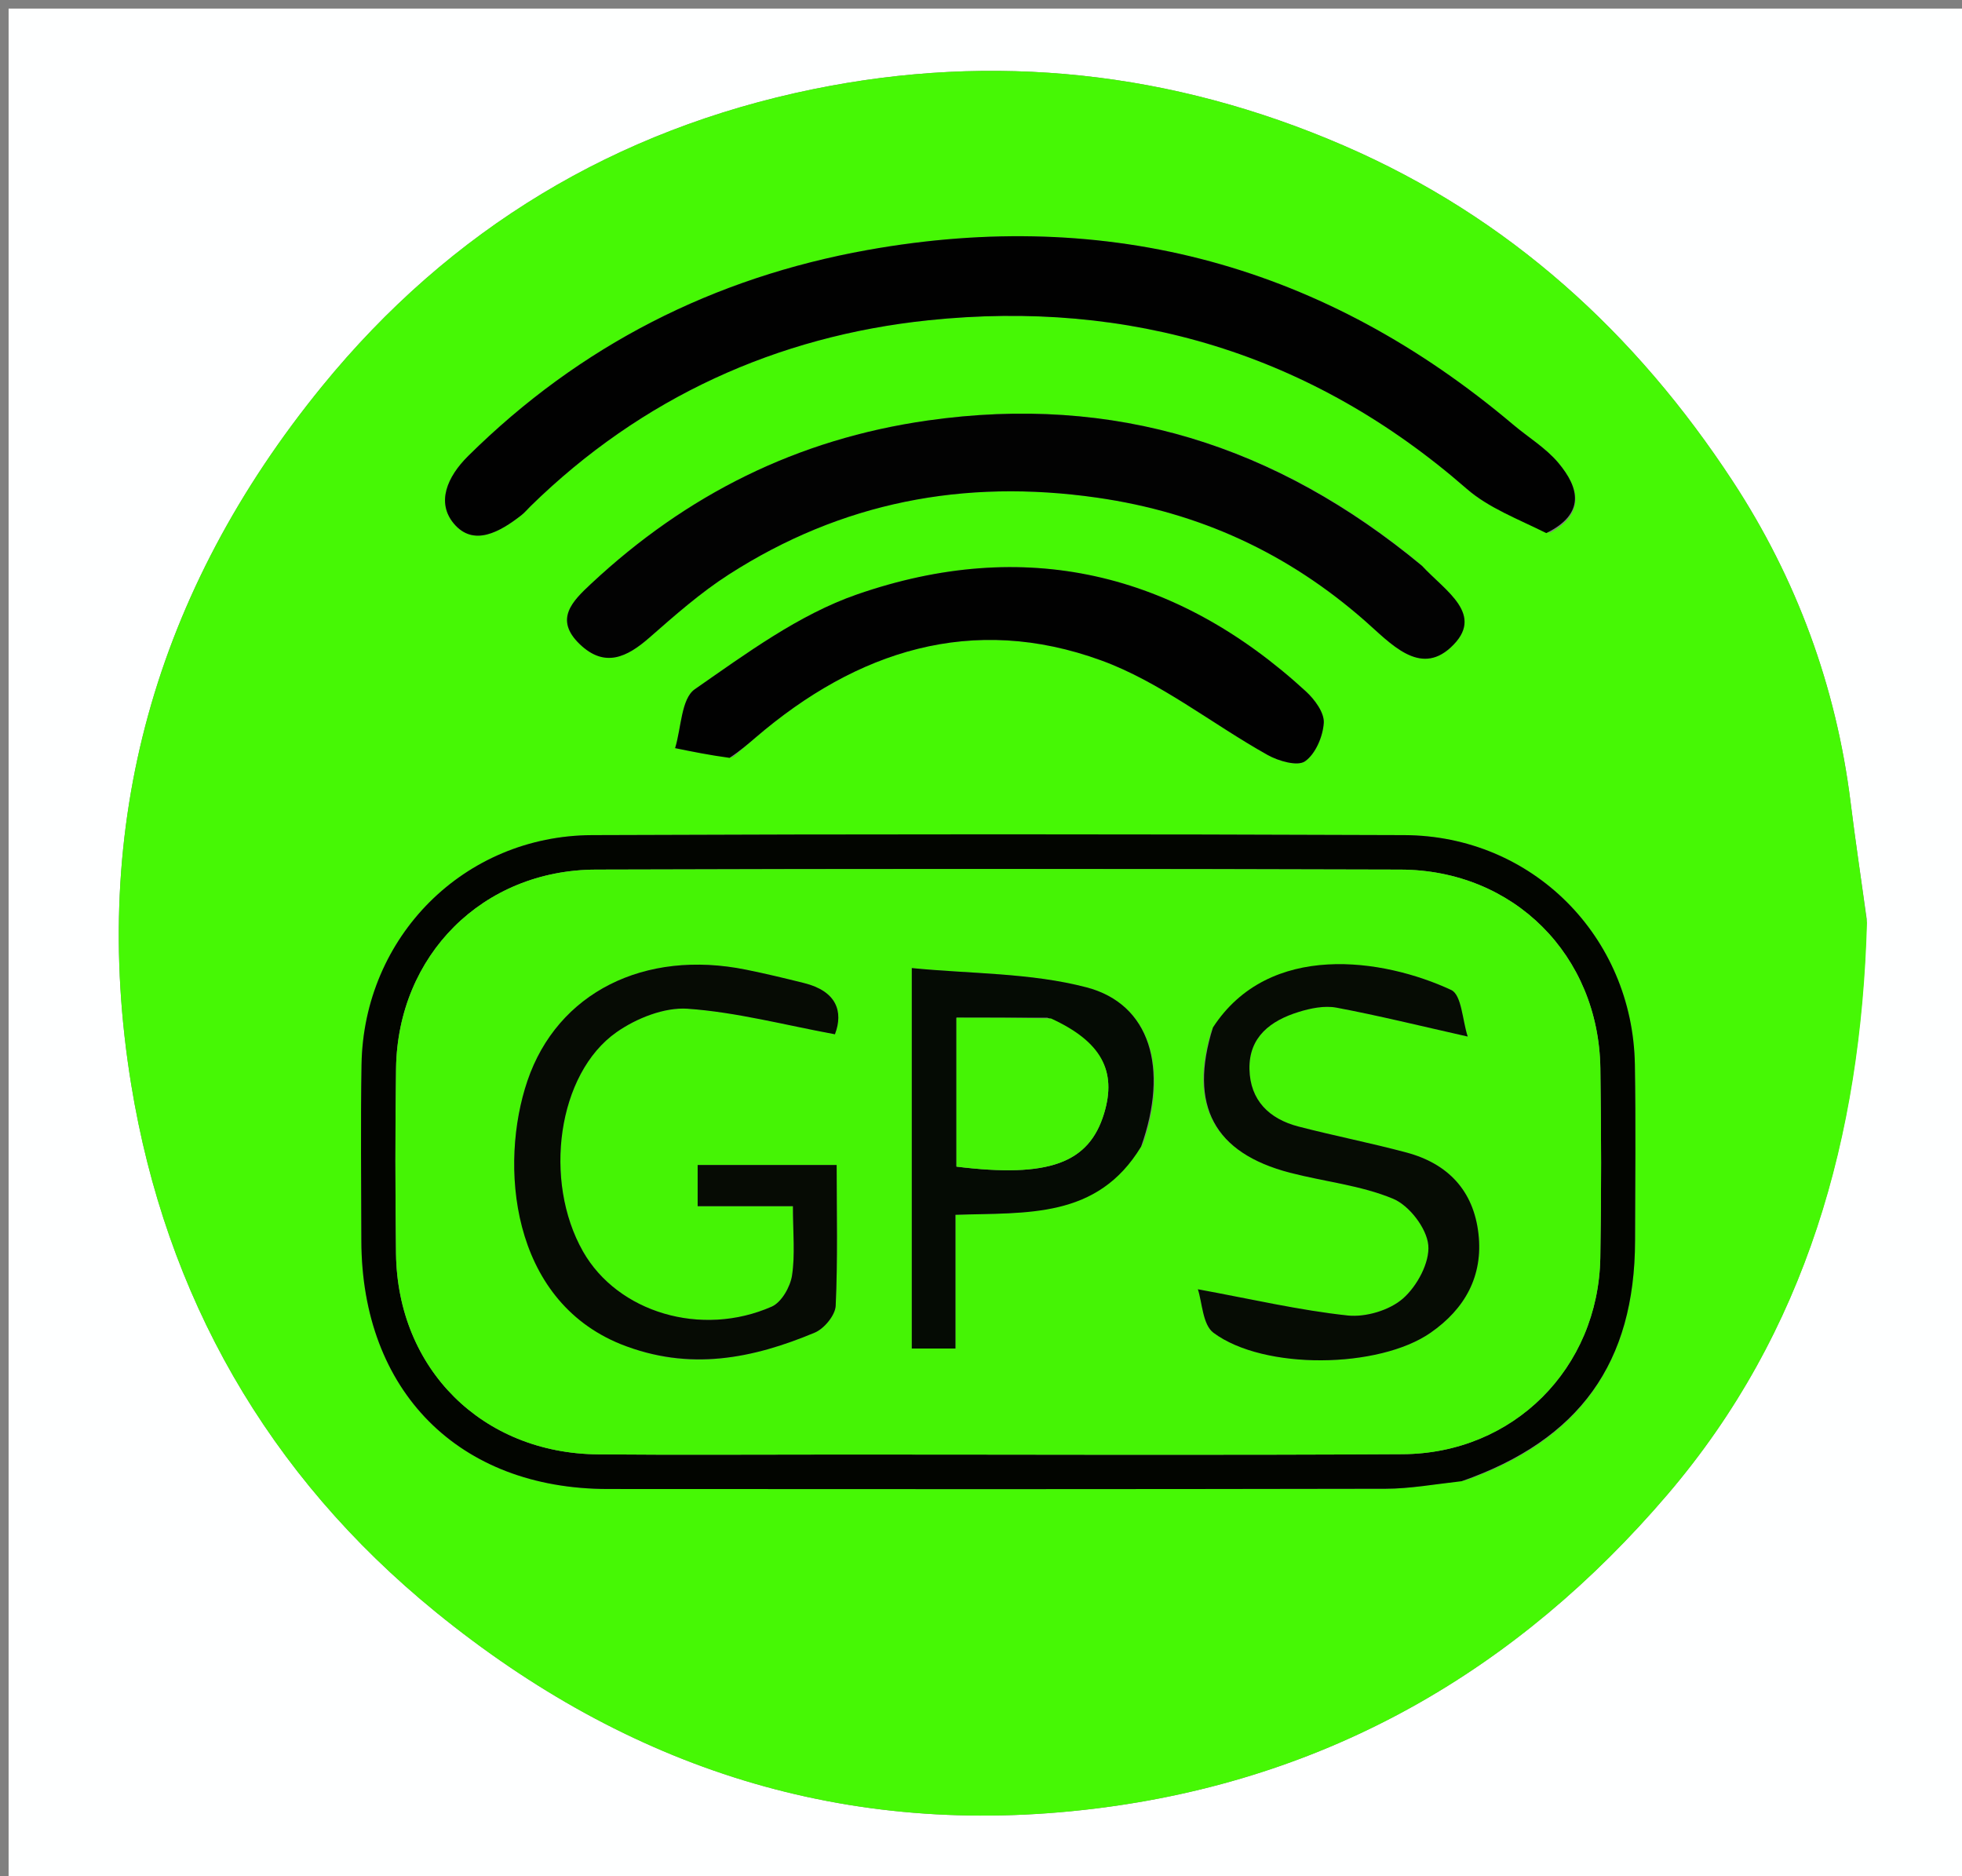
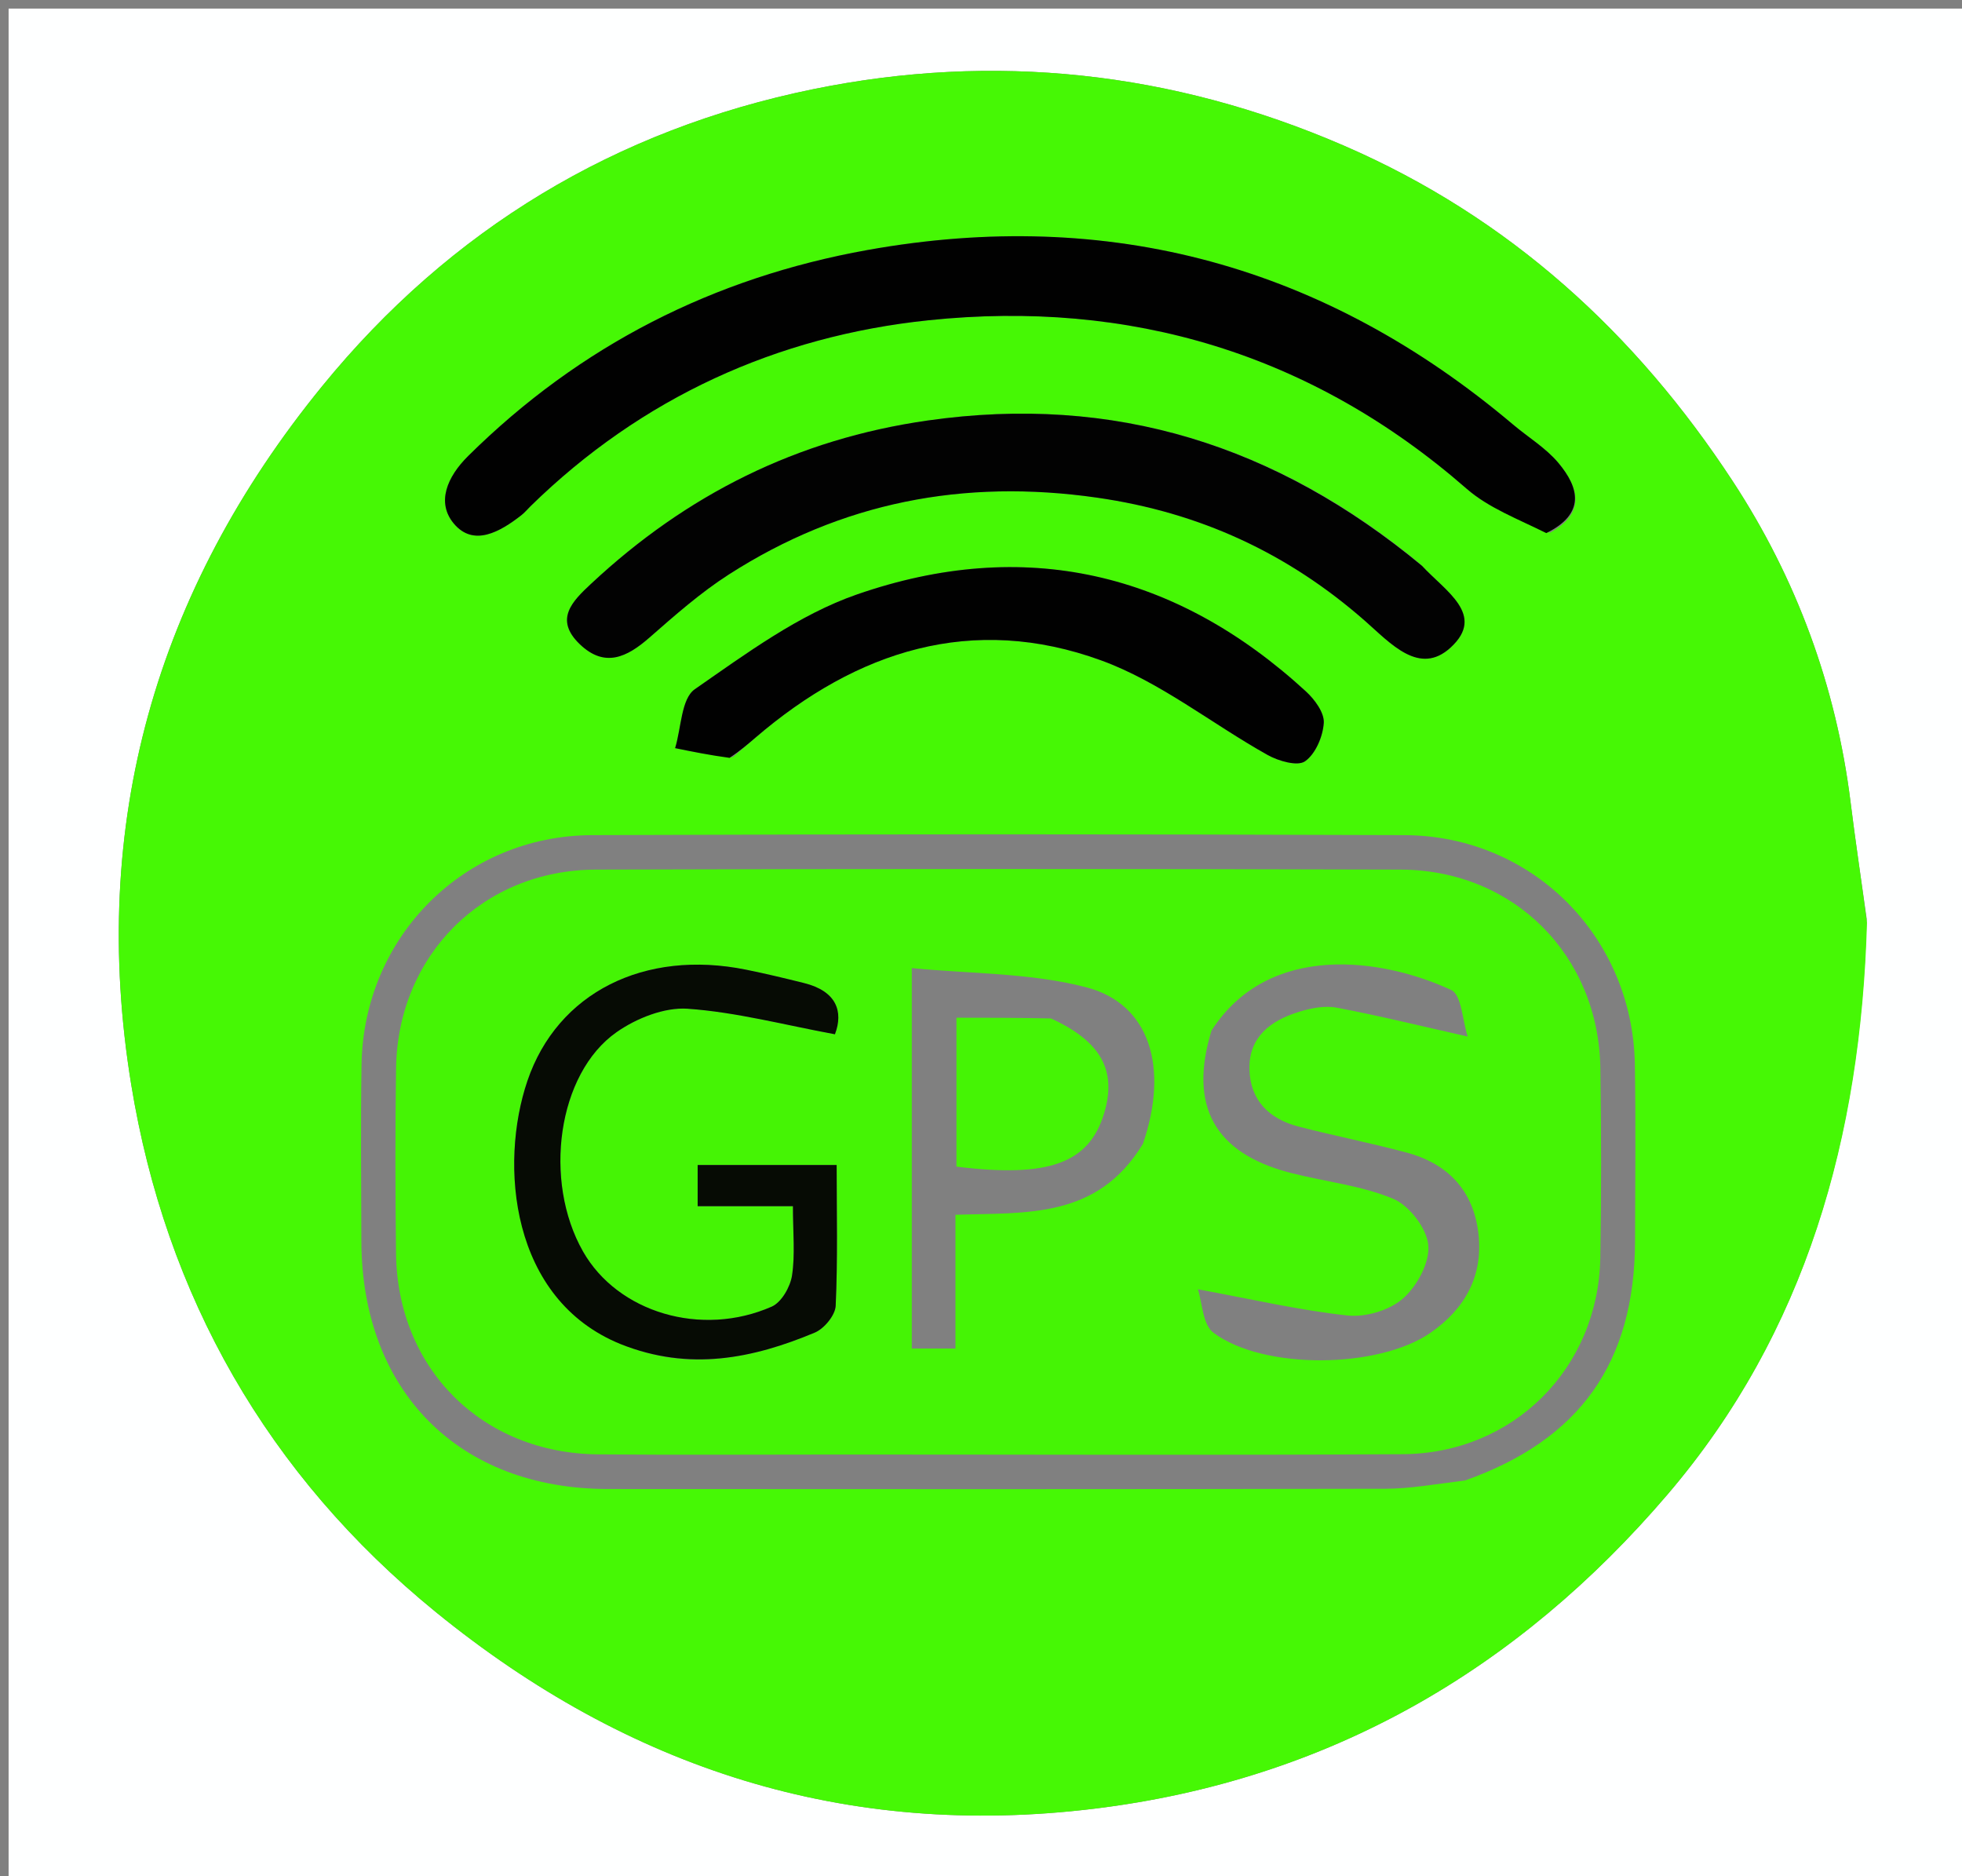
<svg xmlns="http://www.w3.org/2000/svg" version="1.1" id="Layer_1" x="0px" y="0px" width="100%" viewBox="0 0 228 218" enable-background="new 0 0 228 218" xml:space="preserve">
  <rect x="0" y="0" width="228" height="218" fill="#808080" stroke="none" />
  <path fill="#FEFFFF" opacity="1" stroke="none" d=" M135,219   C90,219 45.5,219 1,219   C1,146.333 1,73.667 1,1   C77,1 153,1 229,1   C229,73.667 229,146.333 229,219   C197.833,219 166.667,219 135,219  M216.927,106.758   C216.299,102.247 215.613,97.744 215.054,93.224   C213.385,79.734 208.742,67.188 201.382,55.946   C190.106,38.724 175.371,25.233 156.164,16.918   C136.226,8.286 115.522,6.061 94.483,10.365   C71.584,15.051 52.348,26.579 37.418,44.892   C18.04,68.661 10.338,95.891 15.24,125.971   C19.249,150.569 31.086,171.388 50.664,187.317   C72.992,205.483 98.262,213.678 127.182,210.146   C154.338,206.829 176.34,194.058 193.795,173.621   C209.872,154.797 216.252,132.119 216.927,106.758  z" />
  <path fill="#46F805" opacity="1" stroke="none" d=" M216.958,107.215   C216.252,132.119 209.872,154.797 193.795,173.621   C176.34,194.058 154.338,206.829 127.182,210.146   C98.262,213.678 72.992,205.483 50.664,187.317   C31.086,171.388 19.249,150.569 15.24,125.971   C10.338,95.891 18.04,68.661 37.418,44.892   C52.348,26.579 71.584,15.051 94.483,10.365   C115.522,6.061 136.226,8.286 156.164,16.918   C175.371,25.233 190.106,38.724 201.382,55.946   C208.742,67.188 213.385,79.734 215.054,93.224   C215.613,97.744 216.299,102.247 216.958,107.215  M170.258,172.011   C183.607,167.276 189.974,158.306 190.007,144.157   C190.023,137.331 190.101,130.503 189.985,123.679   C189.732,108.829 178.083,97.091 163.2,97.031   C131.734,96.906 100.267,96.906 68.801,97.031   C53.919,97.091 42.26,108.84 42.013,123.679   C41.9,130.503 41.978,137.331 41.993,144.157   C42.03,161.617 53.294,172.99 70.629,173.003   C100.764,173.027 130.898,173.032 161.032,172.974   C163.835,172.969 166.636,172.46 170.258,172.011  M180.093,61.905   C184.28,59.675 183.509,56.653 181.092,53.777   C179.639,52.047 177.595,50.818 175.841,49.336   C153.986,30.881 128.938,24.003 100.798,29.051   C82.948,32.254 67.393,40.134 54.408,52.977   C51.93,55.428 50.714,58.399 52.726,60.819   C55.026,63.584 58.128,61.783 60.586,59.862   C60.977,59.557 61.298,59.163 61.654,58.814   C74.537,46.203 90.294,39.048 107.886,37.212   C131.252,34.773 152.418,41.061 170.434,56.785   C172.967,58.996 176.321,60.267 180.093,61.905  M164.998,65.493   C148.322,51.726 129.499,45.763 107.793,48.859   C92.612,51.025 79.778,57.478 68.699,67.818   C66.543,69.83 64.353,71.95 67.375,74.849   C70.269,77.624 72.853,76.37 75.459,74.09   C78.417,71.502 81.399,68.864 84.693,66.75   C97.781,58.351 111.966,55.601 127.468,57.819   C139.442,59.532 149.68,64.291 158.628,72.144   C161.6,74.753 164.948,78.571 168.577,75.234   C172.701,71.443 167.956,68.682 164.998,65.493  M85.156,87.966   C86.031,87.216 86.906,86.465 87.78,85.715   C99.589,75.581 113.011,71.277 127.971,76.732   C134.838,79.236 140.83,84.099 147.314,87.722   C148.577,88.427 150.783,89.063 151.657,88.451   C152.878,87.596 153.735,85.567 153.834,83.984   C153.907,82.803 152.776,81.268 151.767,80.342   C136.592,66.4 118.981,62.335 99.582,69.069   C92.821,71.416 86.717,75.934 80.743,80.08   C79.159,81.179 79.173,84.579 78.453,86.923   C80.441,87.33 82.428,87.736 85.156,87.966  z" />
-   <path fill="#020500" opacity="1" stroke="none" d=" M169.848,172.098   C166.636,172.46 163.835,172.969 161.032,172.974   C130.898,173.032 100.764,173.027 70.629,173.003   C53.294,172.99 42.03,161.617 41.993,144.157   C41.978,137.331 41.9,130.503 42.013,123.679   C42.26,108.84 53.919,97.091 68.801,97.031   C100.267,96.906 131.734,96.906 163.2,97.031   C178.083,97.091 189.732,108.829 189.985,123.679   C190.101,130.503 190.023,137.331 190.007,144.157   C189.974,158.306 183.607,167.276 169.848,172.098  M98.5,168.997   C119.999,168.996 141.499,169.088 162.997,168.959   C175.875,168.881 185.743,158.974 185.969,146.129   C186.099,138.798 186.08,131.462 185.975,124.13   C185.786,111.004 175.916,101.078 162.75,101.037   C131.585,100.94 100.419,100.941 69.254,101.037   C56.09,101.077 46.218,111.001 46.025,124.126   C45.919,131.291 45.935,138.46 46.02,145.625   C46.18,159.05 56.034,168.86 69.501,168.979   C78.834,169.062 88.167,168.996 98.5,168.997  z" />
  <path fill="#010101" opacity="1" stroke="none" d=" M179.694,61.939   C176.321,60.267 172.967,58.996 170.434,56.785   C152.418,41.061 131.252,34.773 107.886,37.212   C90.294,39.048 74.537,46.203 61.654,58.814   C61.298,59.163 60.977,59.557 60.586,59.862   C58.128,61.783 55.026,63.584 52.726,60.819   C50.714,58.399 51.93,55.428 54.408,52.977   C67.393,40.134 82.948,32.254 100.798,29.051   C128.938,24.003 153.986,30.881 175.841,49.336   C177.595,50.818 179.639,52.047 181.092,53.777   C183.509,56.653 184.28,59.675 179.694,61.939  z" />
  <path fill="#020202" opacity="1" stroke="none" d=" M165.256,65.75   C167.956,68.682 172.701,71.443 168.577,75.234   C164.948,78.571 161.6,74.753 158.628,72.144   C149.68,64.291 139.442,59.532 127.468,57.819   C111.966,55.601 97.781,58.351 84.693,66.75   C81.399,68.864 78.417,71.502 75.459,74.09   C72.853,76.37 70.269,77.624 67.375,74.849   C64.353,71.95 66.543,69.83 68.699,67.818   C79.778,57.478 92.612,51.025 107.793,48.859   C129.499,45.763 148.322,51.726 165.256,65.75  z" />
  <path fill="#010101" opacity="1" stroke="none" d=" M84.786,88.055   C82.428,87.736 80.441,87.33 78.453,86.923   C79.173,84.579 79.159,81.179 80.743,80.08   C86.717,75.934 92.821,71.416 99.582,69.069   C118.981,62.335 136.592,66.4 151.767,80.342   C152.776,81.268 153.907,82.803 153.834,83.984   C153.735,85.567 152.878,87.596 151.657,88.451   C150.783,89.063 148.577,88.427 147.314,87.722   C140.83,84.099 134.838,79.236 127.971,76.732   C113.011,71.277 99.589,75.581 87.78,85.715   C86.906,86.465 86.031,87.216 84.786,88.055  z" />
  <path fill="#45F405" opacity="1" stroke="none" d=" M98,168.997   C88.167,168.996 78.834,169.062 69.501,168.979   C56.034,168.86 46.18,159.05 46.02,145.625   C45.935,138.46 45.919,131.291 46.025,124.126   C46.218,111.001 56.09,101.077 69.254,101.037   C100.419,100.941 131.585,100.94 162.75,101.037   C175.916,101.078 185.786,111.004 185.975,124.13   C186.08,131.462 186.099,138.798 185.969,146.129   C185.743,158.974 175.875,168.881 162.997,168.959   C141.499,169.088 119.999,168.996 98,168.997  M72.517,156.299   C80.139,159.354 87.504,157.838 94.689,154.83   C95.777,154.374 97.062,152.818 97.113,151.718   C97.362,146.297 97.226,140.859 97.226,135.359   C91.436,135.359 86.229,135.359 81.073,135.359   C81.073,136.997 81.073,138.27 81.073,140.146   C84.856,140.146 88.409,140.146 92.145,140.146   C92.145,143.242 92.414,145.774 92.038,148.206   C91.833,149.53 90.812,151.316 89.683,151.813   C81.483,155.423 71.78,152.478 67.757,145.417   C63.081,137.208 64.778,124.737 71.652,119.923   C73.96,118.308 77.209,117.011 79.913,117.202   C85.571,117.6 91.152,119.084 97.027,120.17   C98.037,117.505 97.19,115.157 93.453,114.223   C91.207,113.662 88.953,113.121 86.684,112.663   C74.903,110.284 64.787,115.311 61.295,125.569   C57.997,135.258 59.286,150.979 72.517,156.299  M140.788,119.741   C138.112,128.469 141.109,133.964 149.899,136.253   C153.897,137.293 158.124,137.712 161.888,139.278   C163.76,140.058 165.79,142.695 165.978,144.662   C166.17,146.676 164.674,149.438 163.039,150.871   C161.472,152.245 158.699,153.07 156.595,152.843   C150.967,152.237 145.413,150.937 139.204,149.798   C139.708,151.318 139.751,153.913 141.02,154.855   C146.89,159.215 160.246,159.018 166.247,154.847   C170.233,152.077 172.368,148.268 171.807,143.341   C171.237,138.332 168.256,135.199 163.456,133.913   C159.296,132.799 155.06,131.971 150.891,130.89   C147.499,130.011 145.271,127.853 145.196,124.221   C145.118,120.457 147.68,118.579 150.906,117.577   C152.303,117.143 153.916,116.814 155.311,117.076   C160.2,117.995 165.036,119.192 170.559,120.434   C169.944,118.555 169.854,115.591 168.645,115.027   C160.778,111.359 147.479,109.327 140.788,119.741  M132.818,132.897   C135.846,124.083 133.661,116.655 126.259,114.718   C119.749,113.014 112.756,113.154 105.958,112.478   C105.958,128.098 105.958,142.349 105.958,156.683   C107.665,156.683 109.057,156.683 111.031,156.683   C111.031,151.333 111.031,146.281 111.031,141.143   C119.35,140.867 127.513,141.644 132.818,132.897  z" />
  <path fill="#060B04" opacity="1" stroke="none" d=" M72.142,156.178   C59.286,150.979 57.997,135.258 61.295,125.569   C64.787,115.311 74.903,110.284 86.684,112.663   C88.953,113.121 91.207,113.662 93.453,114.223   C97.19,115.157 98.037,117.505 97.027,120.17   C91.152,119.084 85.571,117.6 79.913,117.202   C77.209,117.011 73.96,118.308 71.652,119.923   C64.778,124.737 63.081,137.208 67.757,145.417   C71.78,152.478 81.483,155.423 89.683,151.813   C90.812,151.316 91.833,149.53 92.038,148.206   C92.414,145.774 92.145,143.242 92.145,140.146   C88.409,140.146 84.856,140.146 81.073,140.146   C81.073,138.27 81.073,136.997 81.073,135.359   C86.229,135.359 91.436,135.359 97.226,135.359   C97.226,140.859 97.362,146.297 97.113,151.718   C97.062,152.818 95.777,154.374 94.689,154.83   C87.504,157.838 80.139,159.354 72.142,156.178  z" />
-   <path fill="#060C04" opacity="1" stroke="none" d=" M140.953,119.38   C147.479,109.327 160.778,111.359 168.645,115.027   C169.854,115.591 169.944,118.555 170.559,120.434   C165.036,119.192 160.2,117.995 155.311,117.076   C153.916,116.814 152.303,117.143 150.906,117.577   C147.68,118.579 145.118,120.457 145.196,124.221   C145.271,127.853 147.499,130.011 150.891,130.89   C155.06,131.971 159.296,132.799 163.456,133.913   C168.256,135.199 171.237,138.332 171.807,143.341   C172.368,148.268 170.233,152.077 166.247,154.847   C160.246,159.018 146.89,159.215 141.02,154.855   C139.751,153.913 139.708,151.318 139.204,149.798   C145.413,150.937 150.967,152.237 156.595,152.843   C158.699,153.07 161.472,152.245 163.039,150.871   C164.674,149.438 166.17,146.676 165.978,144.662   C165.79,142.695 163.76,140.058 161.888,139.278   C158.124,137.712 153.897,137.293 149.899,136.253   C141.109,133.964 138.112,128.469 140.953,119.38  z" />
-   <path fill="#050B04" opacity="1" stroke="none" d=" M132.604,133.225   C127.513,141.644 119.35,140.867 111.031,141.143   C111.031,146.281 111.031,151.333 111.031,156.683   C109.057,156.683 107.665,156.683 105.958,156.683   C105.958,142.349 105.958,128.098 105.958,112.478   C112.756,113.154 119.749,113.014 126.259,114.718   C133.661,116.655 135.846,124.083 132.604,133.225  M121.718,118.245   C118.153,118.245 114.588,118.245 111.147,118.245   C111.147,124.415 111.147,130.005 111.147,135.548   C121.878,136.871 126.539,135.156 128.298,129.385   C129.804,124.439 128.008,121.018 121.718,118.245  z" />
  <path fill="#45F405" opacity="1" stroke="none" d=" M122.127,118.331   C128.008,121.018 129.804,124.439 128.298,129.385   C126.539,135.156 121.878,136.871 111.147,135.548   C111.147,130.005 111.147,124.415 111.147,118.245   C114.588,118.245 118.153,118.245 122.127,118.331  z" />
</svg>